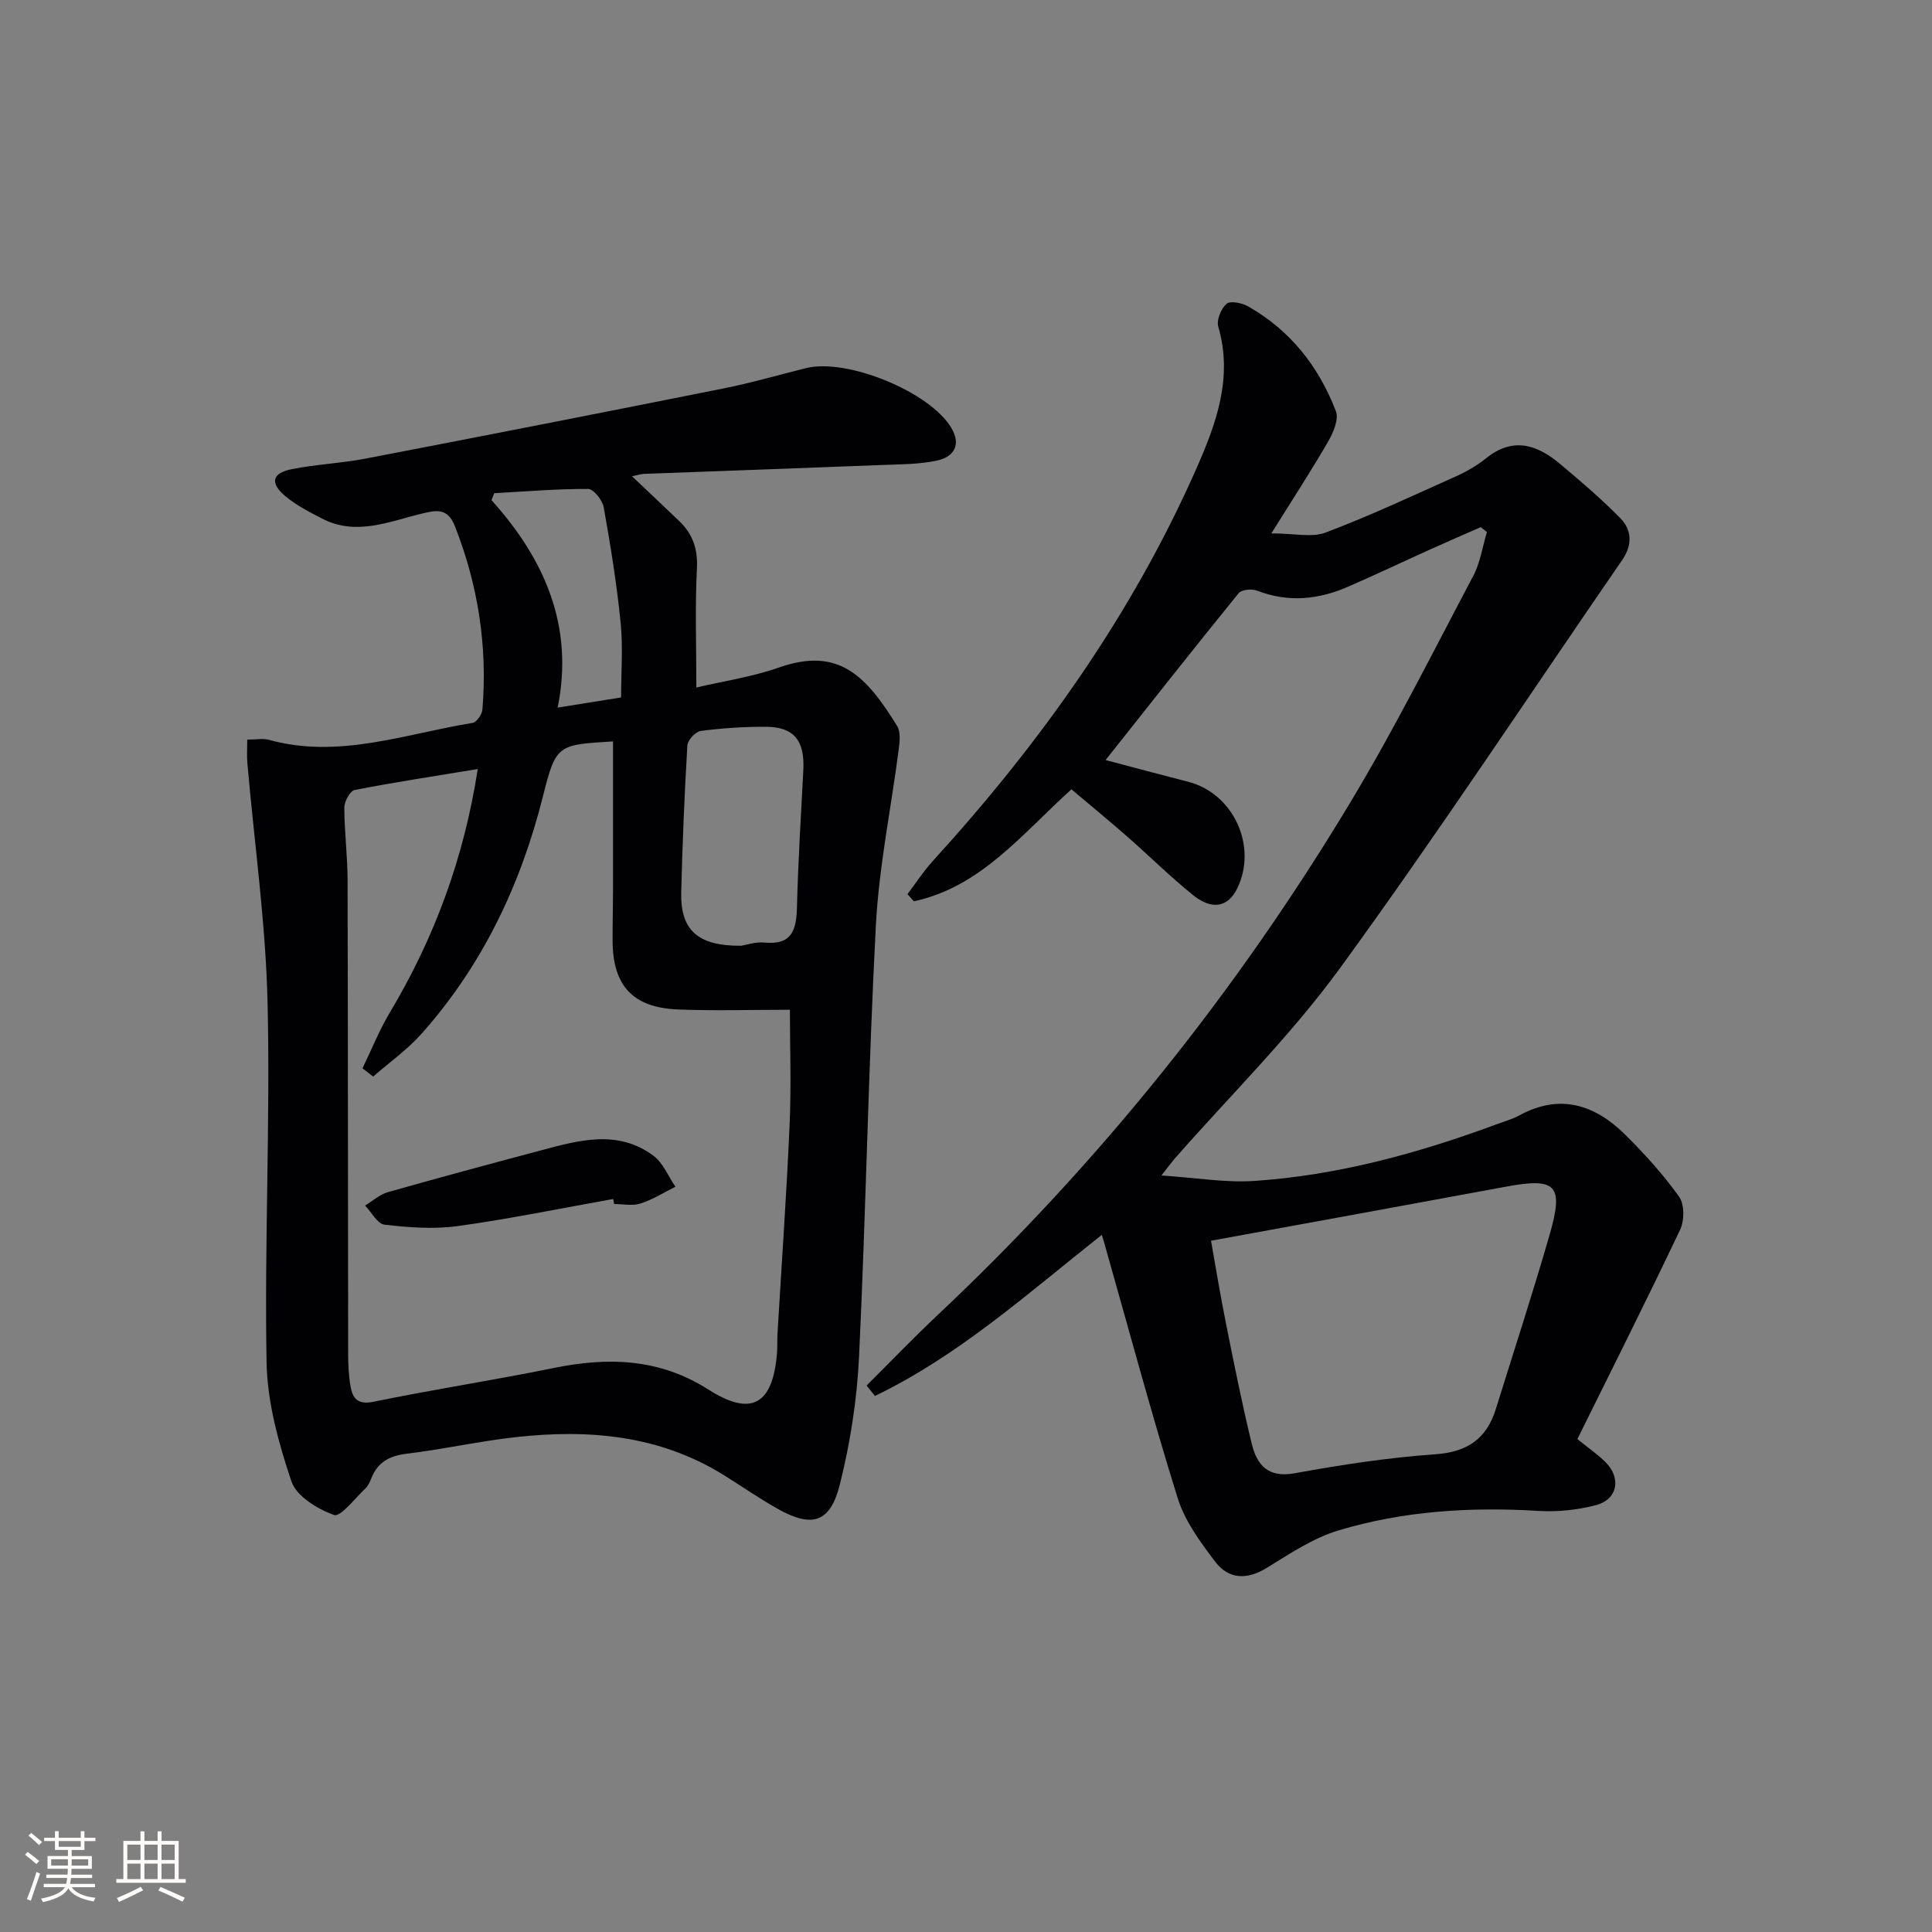
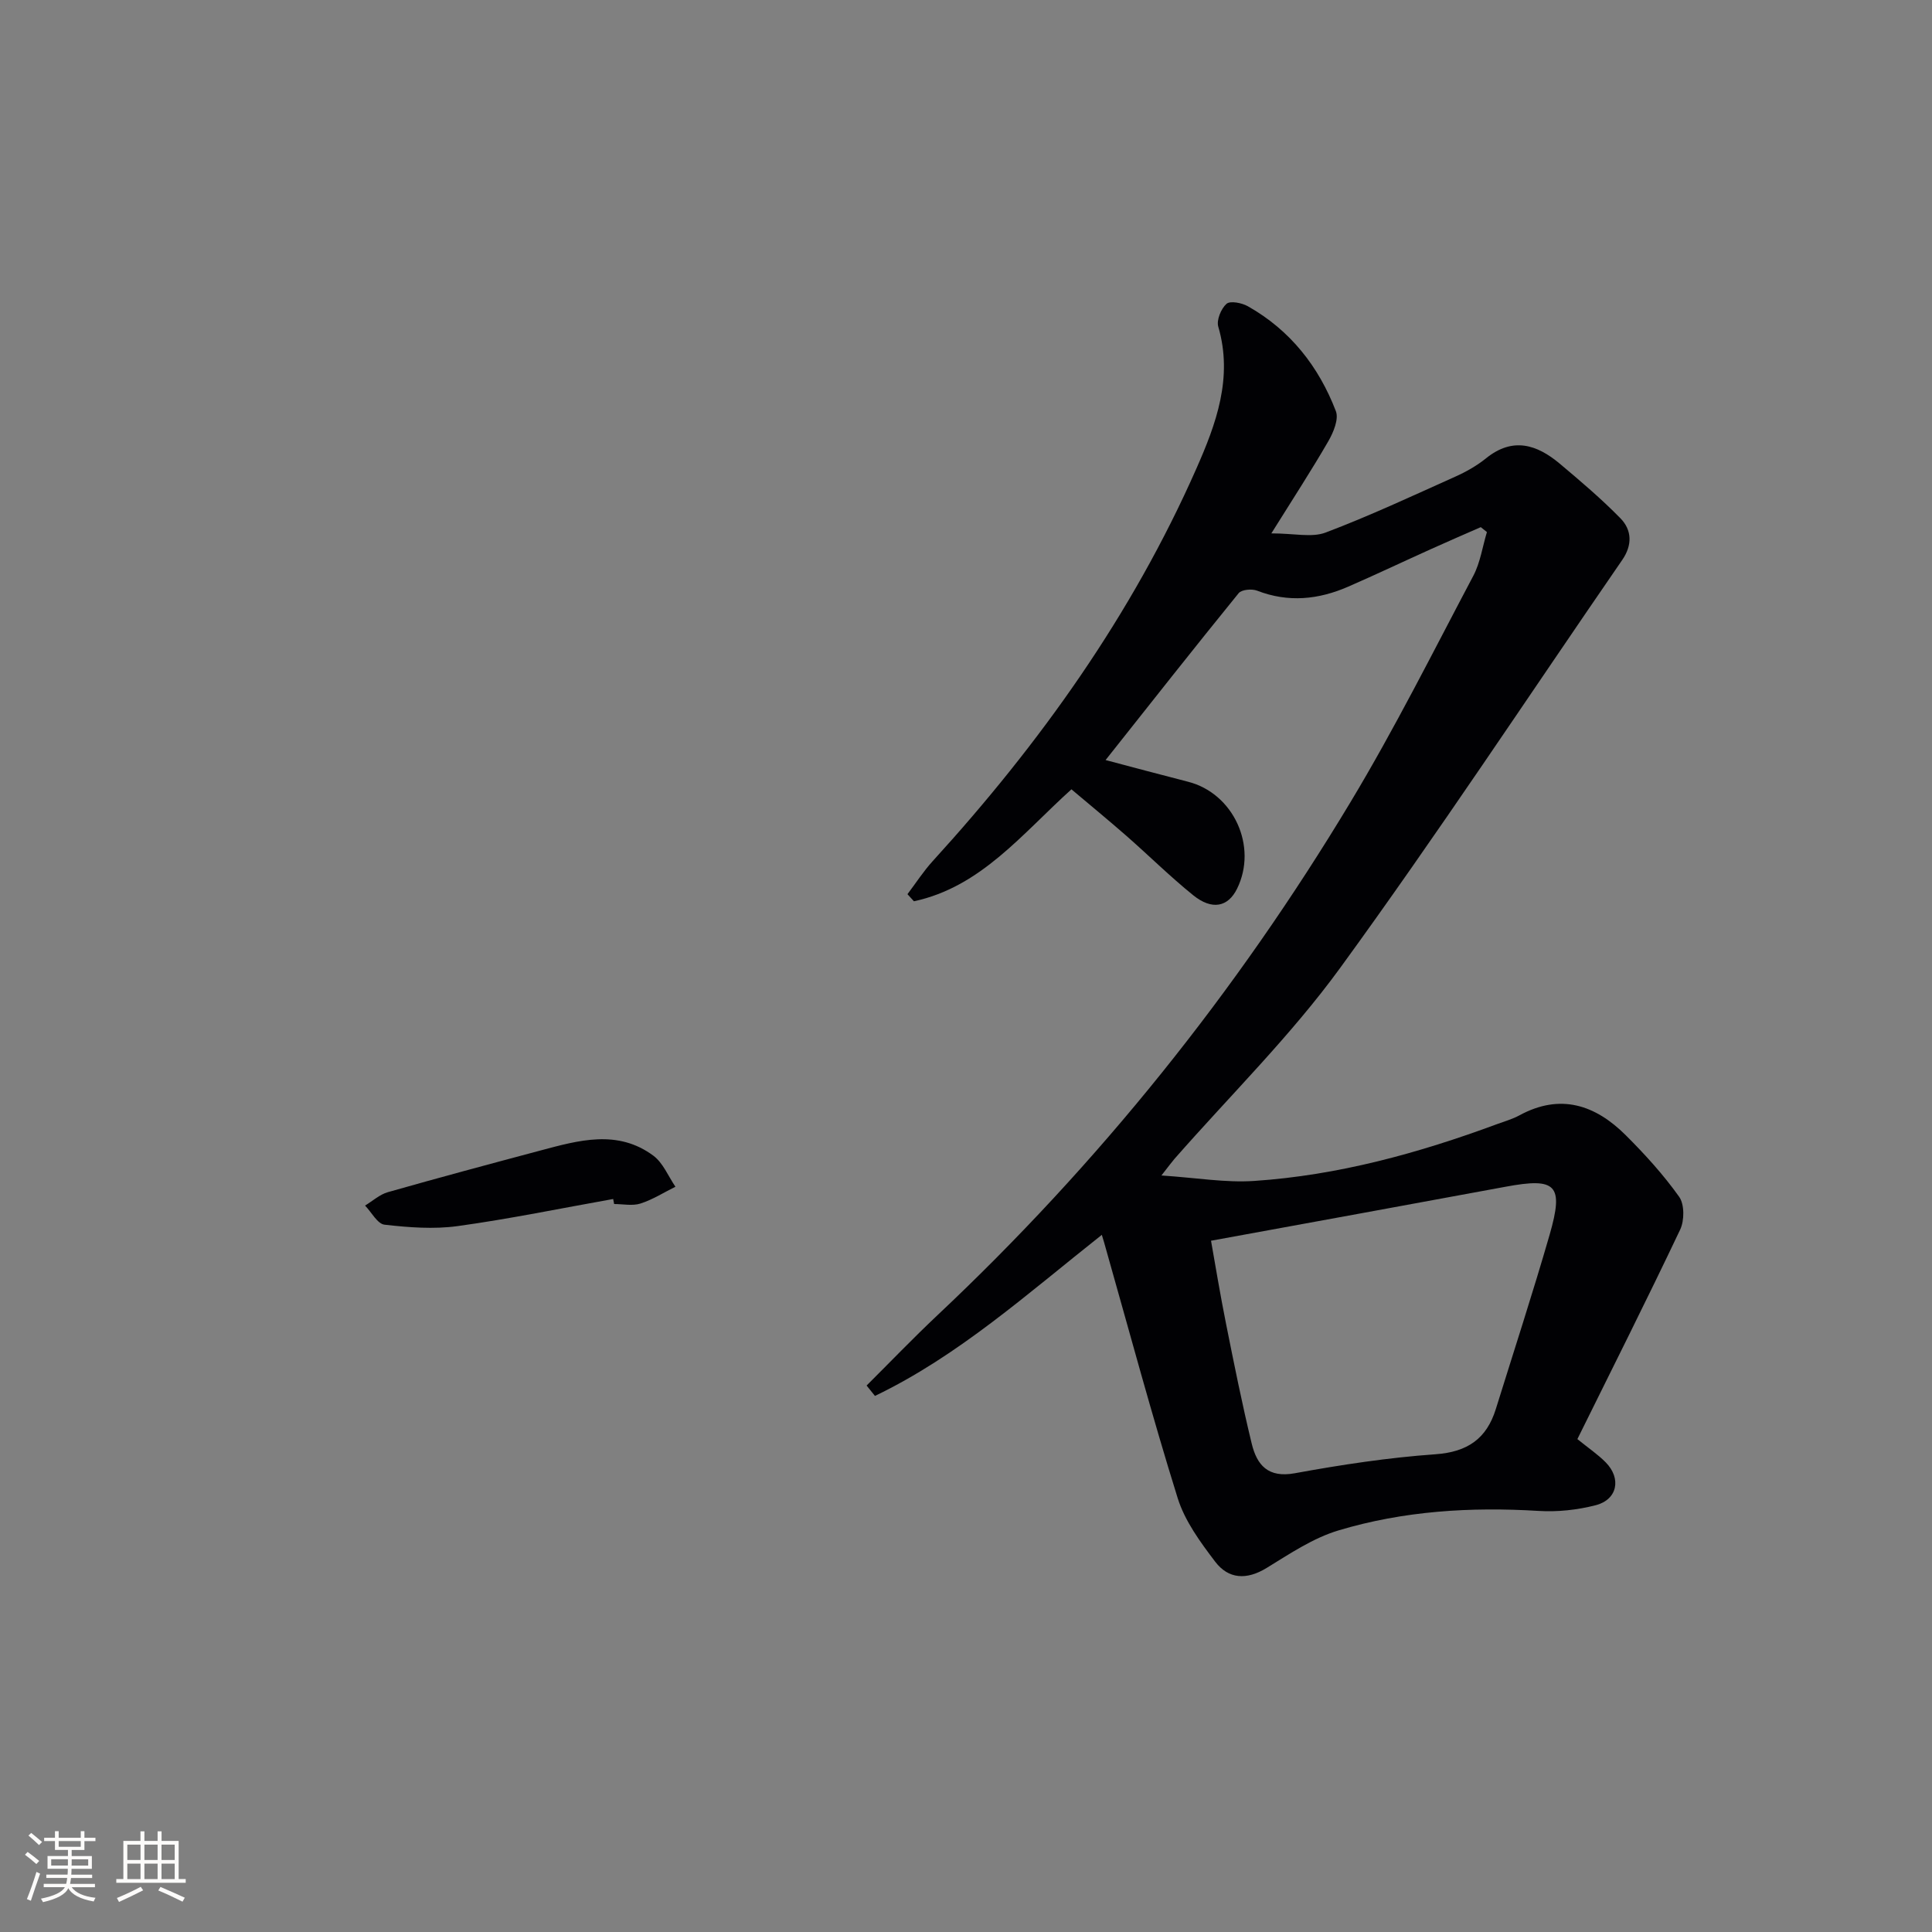
<svg xmlns="http://www.w3.org/2000/svg" enable-background="new 0 0 400 400" viewBox="0 0 400 400">
  <rect x="0" y="0" width="400" height="400" fill="#808080" stroke="none" />
  <g fill="#010104">
-     <path d="m51.19 153.13c1.87 0 3.25-.29 4.47.04 14.49 4.02 28.22-1.24 42.18-3.5.84-.14 1.96-1.76 2.04-2.76 1.07-13.1-.88-25.73-5.71-38-1.51-3.82-3.92-3.27-6.72-2.6-6.87 1.64-13.69 4.73-20.78 1.05-2.63-1.36-5.33-2.74-7.58-4.62-3.28-2.75-2.78-4.81 1.38-5.62 5.04-.99 10.22-1.21 15.26-2.18 24.76-4.76 49.5-9.61 74.22-14.55 5.69-1.14 11.28-2.77 16.91-4.17 8.53-2.12 25.68 4.91 30.11 12.38 2.11 3.57.45 6.01-2.95 6.75-3.68.8-7.56.77-11.36.92-16.43.65-32.87 1.22-49.3 1.84-.6.02-1.19.23-2.51.49 3.59 3.41 6.68 6.32 9.74 9.25 2.8 2.67 3.91 5.75 3.7 9.8-.4 7.93-.12 15.89-.12 24.69 5.43-1.28 11.46-2.16 17.11-4.14 12.38-4.34 18.03 1.72 24.45 12.09.76 1.23.55 3.25.34 4.85-1.57 12.15-4.08 24.24-4.73 36.44-1.57 29.73-2.06 59.51-3.48 89.25-.42 8.88-1.81 17.85-3.97 26.48-1.99 7.97-5.75 9.06-12.8 5.12-3.91-2.19-7.6-4.77-11.41-7.13-13.27-8.2-27.86-9.42-42.87-7.76-7.58.84-15.06 2.53-22.64 3.44-3.54.43-5.94 1.74-7.27 5.03-.31.77-.66 1.61-1.24 2.15-2.16 2.03-5.15 5.98-6.5 5.5-3.44-1.22-7.81-3.9-8.84-6.99-2.65-7.91-4.98-16.34-5.13-24.6-.45-24.79.78-49.61.21-74.4-.38-16.55-2.74-33.06-4.18-49.6-.14-1.45-.03-2.92-.03-4.94zm47.72 6.09c-8.91 1.47-17.23 2.73-25.48 4.34-.95.19-2.14 2.36-2.14 3.62 0 4.98.66 9.95.67 14.93.09 32.65.07 65.31.12 97.96 0 2.32.09 4.67.49 6.95.45 2.54 1.49 3.87 4.81 3.19 12.35-2.55 24.84-4.44 37.2-6.97 11.31-2.31 21.91-2.03 32.1 4.46 8.92 5.69 13.32 3.08 14.19-7.54.11-1.33.02-2.67.1-4 .85-14.44 1.88-28.86 2.51-43.31.36-8.24.06-16.5.06-23.79-7.91 0-15.55.24-23.17-.06-9.36-.38-13.5-4.93-13.54-14.2-.01-3.5.08-7 .09-10.5.01-10.27 0-20.55 0-30.8-11.44.7-11.81.61-14.49 11.3-4.62 18.4-12.53 35.04-25.17 49.24-2.94 3.3-6.65 5.92-10 8.85-.74-.57-1.47-1.14-2.21-1.71 1.88-3.87 3.48-7.9 5.68-11.58 9.21-15.42 15.33-31.93 18.18-50.38zm54.56 36.59c.9-.14 2.91-.85 4.84-.66 5.67.54 6.57-2.63 6.69-7.29.24-9.47.82-18.93 1.32-28.39.32-6.16-1.93-8.99-7.81-9-4.48-.01-8.98.28-13.42.86-1.08.14-2.72 1.91-2.78 3.01-.6 10.13-1.02 20.27-1.27 30.41-.19 7.79 3.39 11.13 12.43 11.06zm-24.88-51.41c0-5.2.41-10.37-.09-15.43-.8-8.02-2.09-16.01-3.51-23.95-.26-1.47-2.1-3.79-3.22-3.79-6.48-.03-12.97.53-19.45.88-.19.48-.37.96-.56 1.44 11.03 12.26 17.11 26.12 13.7 42.95 4.77-.77 8.66-1.39 13.13-2.1z" />
    <path d="m228.12 255.66c-15.5 12.27-29.73 25.07-46.97 33.35-.58-.72-1.15-1.43-1.73-2.15 4.88-4.86 9.65-9.83 14.66-14.55 33.43-31.45 61.9-66.94 85.52-106.23 9.15-15.21 17.11-31.14 25.42-46.84 1.46-2.76 1.91-6.04 2.83-9.08-.42-.34-.85-.68-1.27-1.02-3.4 1.49-6.81 2.96-10.19 4.49-5.75 2.59-11.45 5.3-17.23 7.82-6.16 2.69-12.42 3.35-18.89.84-1.08-.42-3.21-.23-3.82.52-9.2 11.32-18.22 22.78-27.55 34.55 5.65 1.49 11.35 3.03 17.07 4.49 9.42 2.4 14.47 13.39 10.15 22.15-1.87 3.79-5.17 4.5-9.08 1.35-4.78-3.86-9.17-8.21-13.8-12.27-3.73-3.27-7.57-6.41-11.41-9.66-10.2 9.19-18.74 20.21-32.61 23.18-.45-.49-.89-.98-1.34-1.47 1.74-2.3 3.31-4.74 5.24-6.86 22.23-24.39 41.22-50.97 54.58-81.26 4.08-9.24 7.62-18.82 4.53-29.38-.4-1.36.58-3.73 1.71-4.73.77-.67 3.17-.2 4.42.51 8.76 4.94 14.67 12.47 18.22 21.72.63 1.65-.51 4.39-1.56 6.21-3.47 6.01-7.27 11.83-11.8 19.09 4.75 0 8.37.91 11.23-.17 9.1-3.44 17.95-7.58 26.84-11.57 2.26-1.01 4.48-2.27 6.4-3.82 5.51-4.44 10.5-2.85 15.23 1.12 4.31 3.62 8.62 7.28 12.55 11.29 2.42 2.46 2.52 5.57.39 8.66-19.42 28.19-38.26 56.81-58.41 84.48-10.23 14.05-22.8 26.41-34.31 39.54-.51.59-.97 1.23-2.68 3.41 7.29.48 13.3 1.53 19.2 1.13 17.36-1.16 34.01-5.74 50.28-11.76 1.56-.58 3.19-1.03 4.64-1.82 8.48-4.61 15.71-2.17 22.01 4.11 3.98 3.97 7.81 8.18 11.06 12.75 1.12 1.57 1.1 4.92.21 6.8-6.89 14.52-14.12 28.88-21.28 43.37 2.32 1.88 4.25 3.18 5.85 4.8 3.31 3.34 2.45 7.73-2.06 8.89-3.8.98-7.9 1.42-11.81 1.18-14.05-.86-27.96-.01-41.42 4.03-5.28 1.58-10.12 4.85-14.9 7.78-4.13 2.53-7.89 2.33-10.65-1.3-3.07-4.04-6.28-8.41-7.76-13.15-5.34-17.1-9.97-34.41-14.87-51.65-.2-.77-.43-1.52-.84-2.87zm22.61 1.22c.88 4.93 1.88 11.09 3.11 17.2 1.66 8.3 3.32 16.6 5.32 24.83 1.07 4.39 3.35 7.13 8.92 6.11 9.62-1.76 19.36-3.24 29.11-3.93 6.64-.47 10.59-3.22 12.5-9.35 3.74-12.02 7.65-24 11.14-36.09 2.99-10.38 1.37-11.9-9.11-9.95-19.9 3.69-39.79 7.3-60.99 11.18z" />
    <path d="m126.95 248.24c-10.73 1.91-21.41 4.12-32.2 5.61-4.95.68-10.13.28-15.13-.29-1.48-.17-2.7-2.58-4.04-3.96 1.56-.94 3.02-2.29 4.71-2.77 10.5-2.99 21.05-5.82 31.6-8.63 7.91-2.11 15.97-4.43 23.39 1.08 2 1.49 3.07 4.24 4.56 6.42-2.4 1.19-4.71 2.67-7.24 3.48-1.66.53-3.63.1-5.45.1-.06-.35-.13-.69-.2-1.04z" />
  </g>
  <path d="m5.17 384 .55-.58c.85.61 1.65 1.24 2.4 1.87l-.59.64c-.83-.73-1.62-1.38-2.36-1.93m1.22 9.53-.82-.34c.71-1.76 1.37-3.64 1.98-5.63.24.13.5.25.76.36-.6 1.67-1.24 3.54-1.92 5.61m-.5-13.5.57-.54c.56.44 1.31 1.06 2.26 1.87l-.64.64c-.68-.66-1.41-1.32-2.19-1.97m3.25.46h2.24v-1.36h.77v1.36h4.57v-1.36h.76v1.36h2.28v.69h-2.28v1.84h-2.64v1.26h4.18v2.64h-4.21c0 .45-.02.86-.05 1.21h4.32v.69h-4.38c-.04.34-.1.75-.19 1.22h5.15v.69h-4.82c.87 1.19 2.51 1.92 4.93 2.19-.17.31-.3.57-.37.76-2.77-.49-4.52-1.41-5.26-2.76-.56 1.26-2.3 2.23-5.24 2.9-.12-.25-.26-.48-.43-.72 2.73-.55 4.38-1.34 4.96-2.38h-4.38v-.69h4.65c.1-.38.17-.79.21-1.22h-4.32v-.69h4.4c.03-.34.05-.75.05-1.21h-4.2v-2.64h4.23v-1.26h-2.69v-1.84h-2.24zm1.46 4.46v1.29h3.45c.01-.4.02-.57.01-.53v-.32-.45h-3.46zm1.55-2.59h4.57v-1.19h-4.57zm6.11 2.59h-3.42v.77c-.01.19-.01.37-.02.53h3.44z" fill="#fcfbfa" />
  <path d="m32.63 379.16h.82v1.98h3.54v7.89h1.46v.78h-14.37v-.78h1.46v-7.89h3.54v-1.98h.82v1.98h2.73zm-3.49 11.48.5.73c-1.61.82-3.28 1.63-5 2.41-.13-.27-.28-.55-.44-.82 1.75-.72 3.4-1.49 4.94-2.32m-2.78-5.55h2.73v-3.18h-2.73zm0 3.95h2.73v-3.2h-2.73zm3.54-3.95h2.73v-3.18h-2.73zm0 3.95h2.73v-3.2h-2.73zm7.89 4.68c-1.84-.92-3.51-1.7-5.02-2.32l.45-.73c1.89.8 3.57 1.55 5.04 2.23zm-1.62-11.81h-2.73v3.18h2.73zm-2.73 7.13h2.73v-3.2h-2.73z" fill="#fcfbfa" />
</svg>